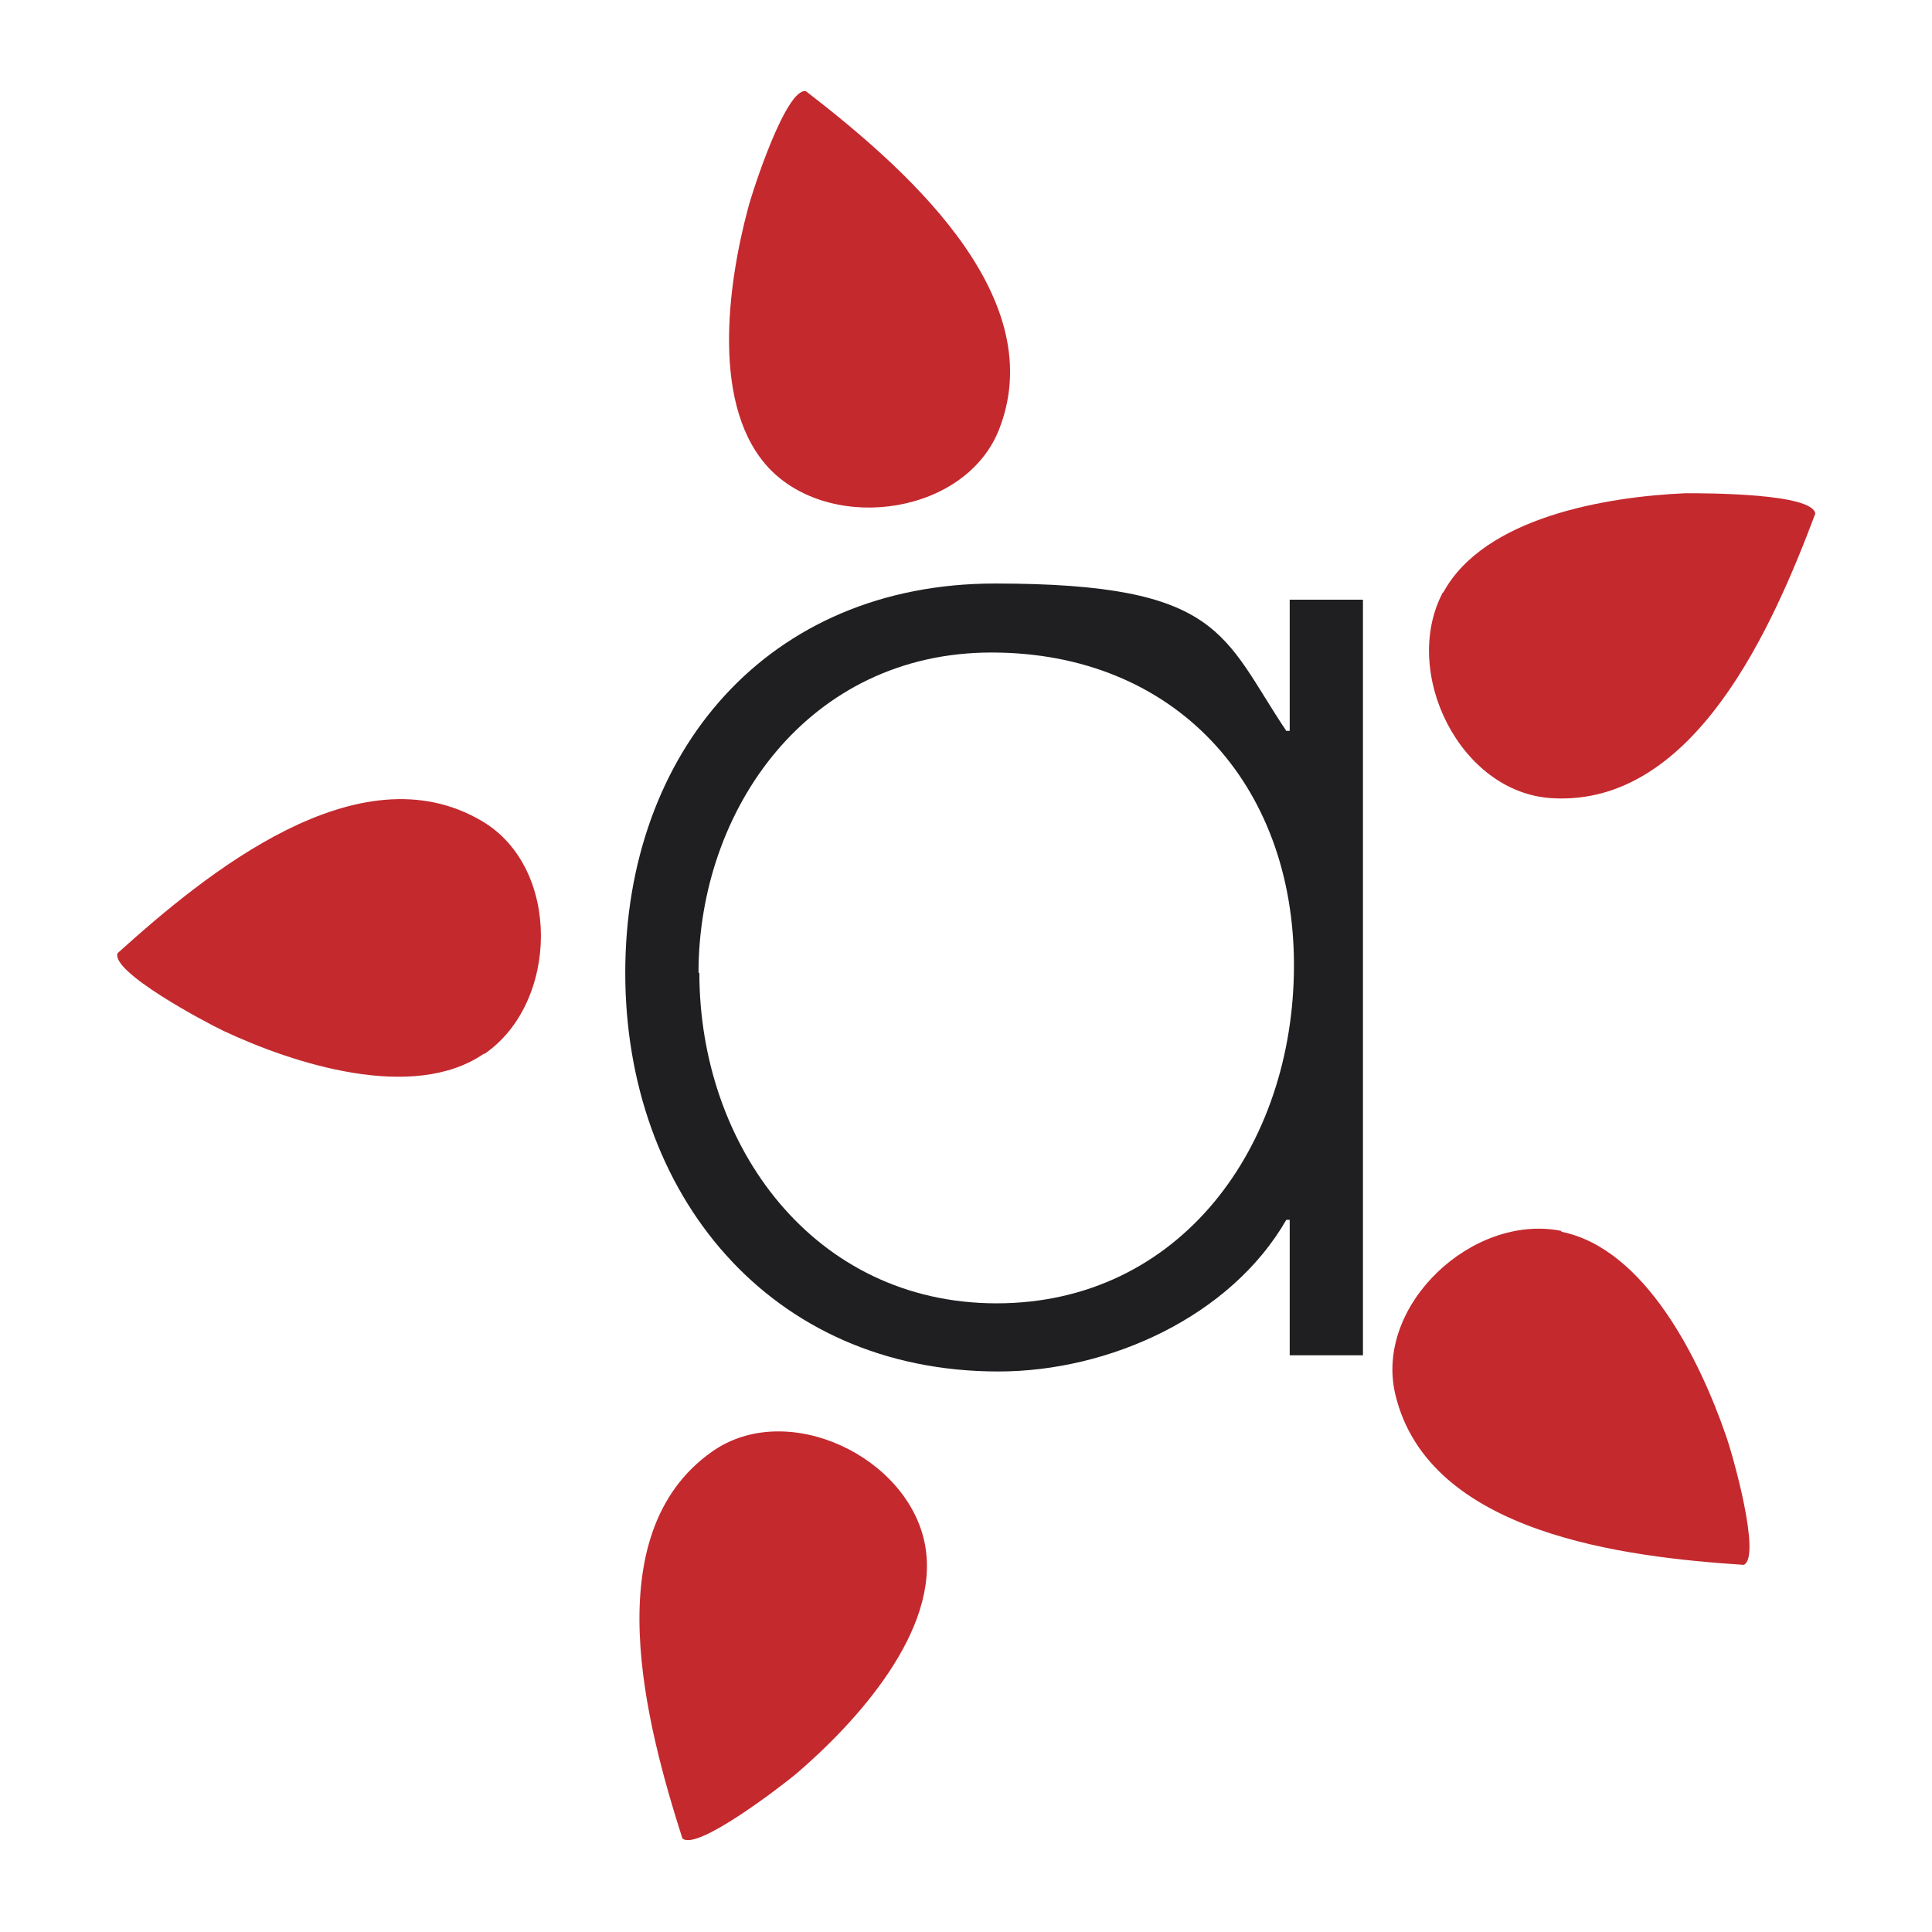
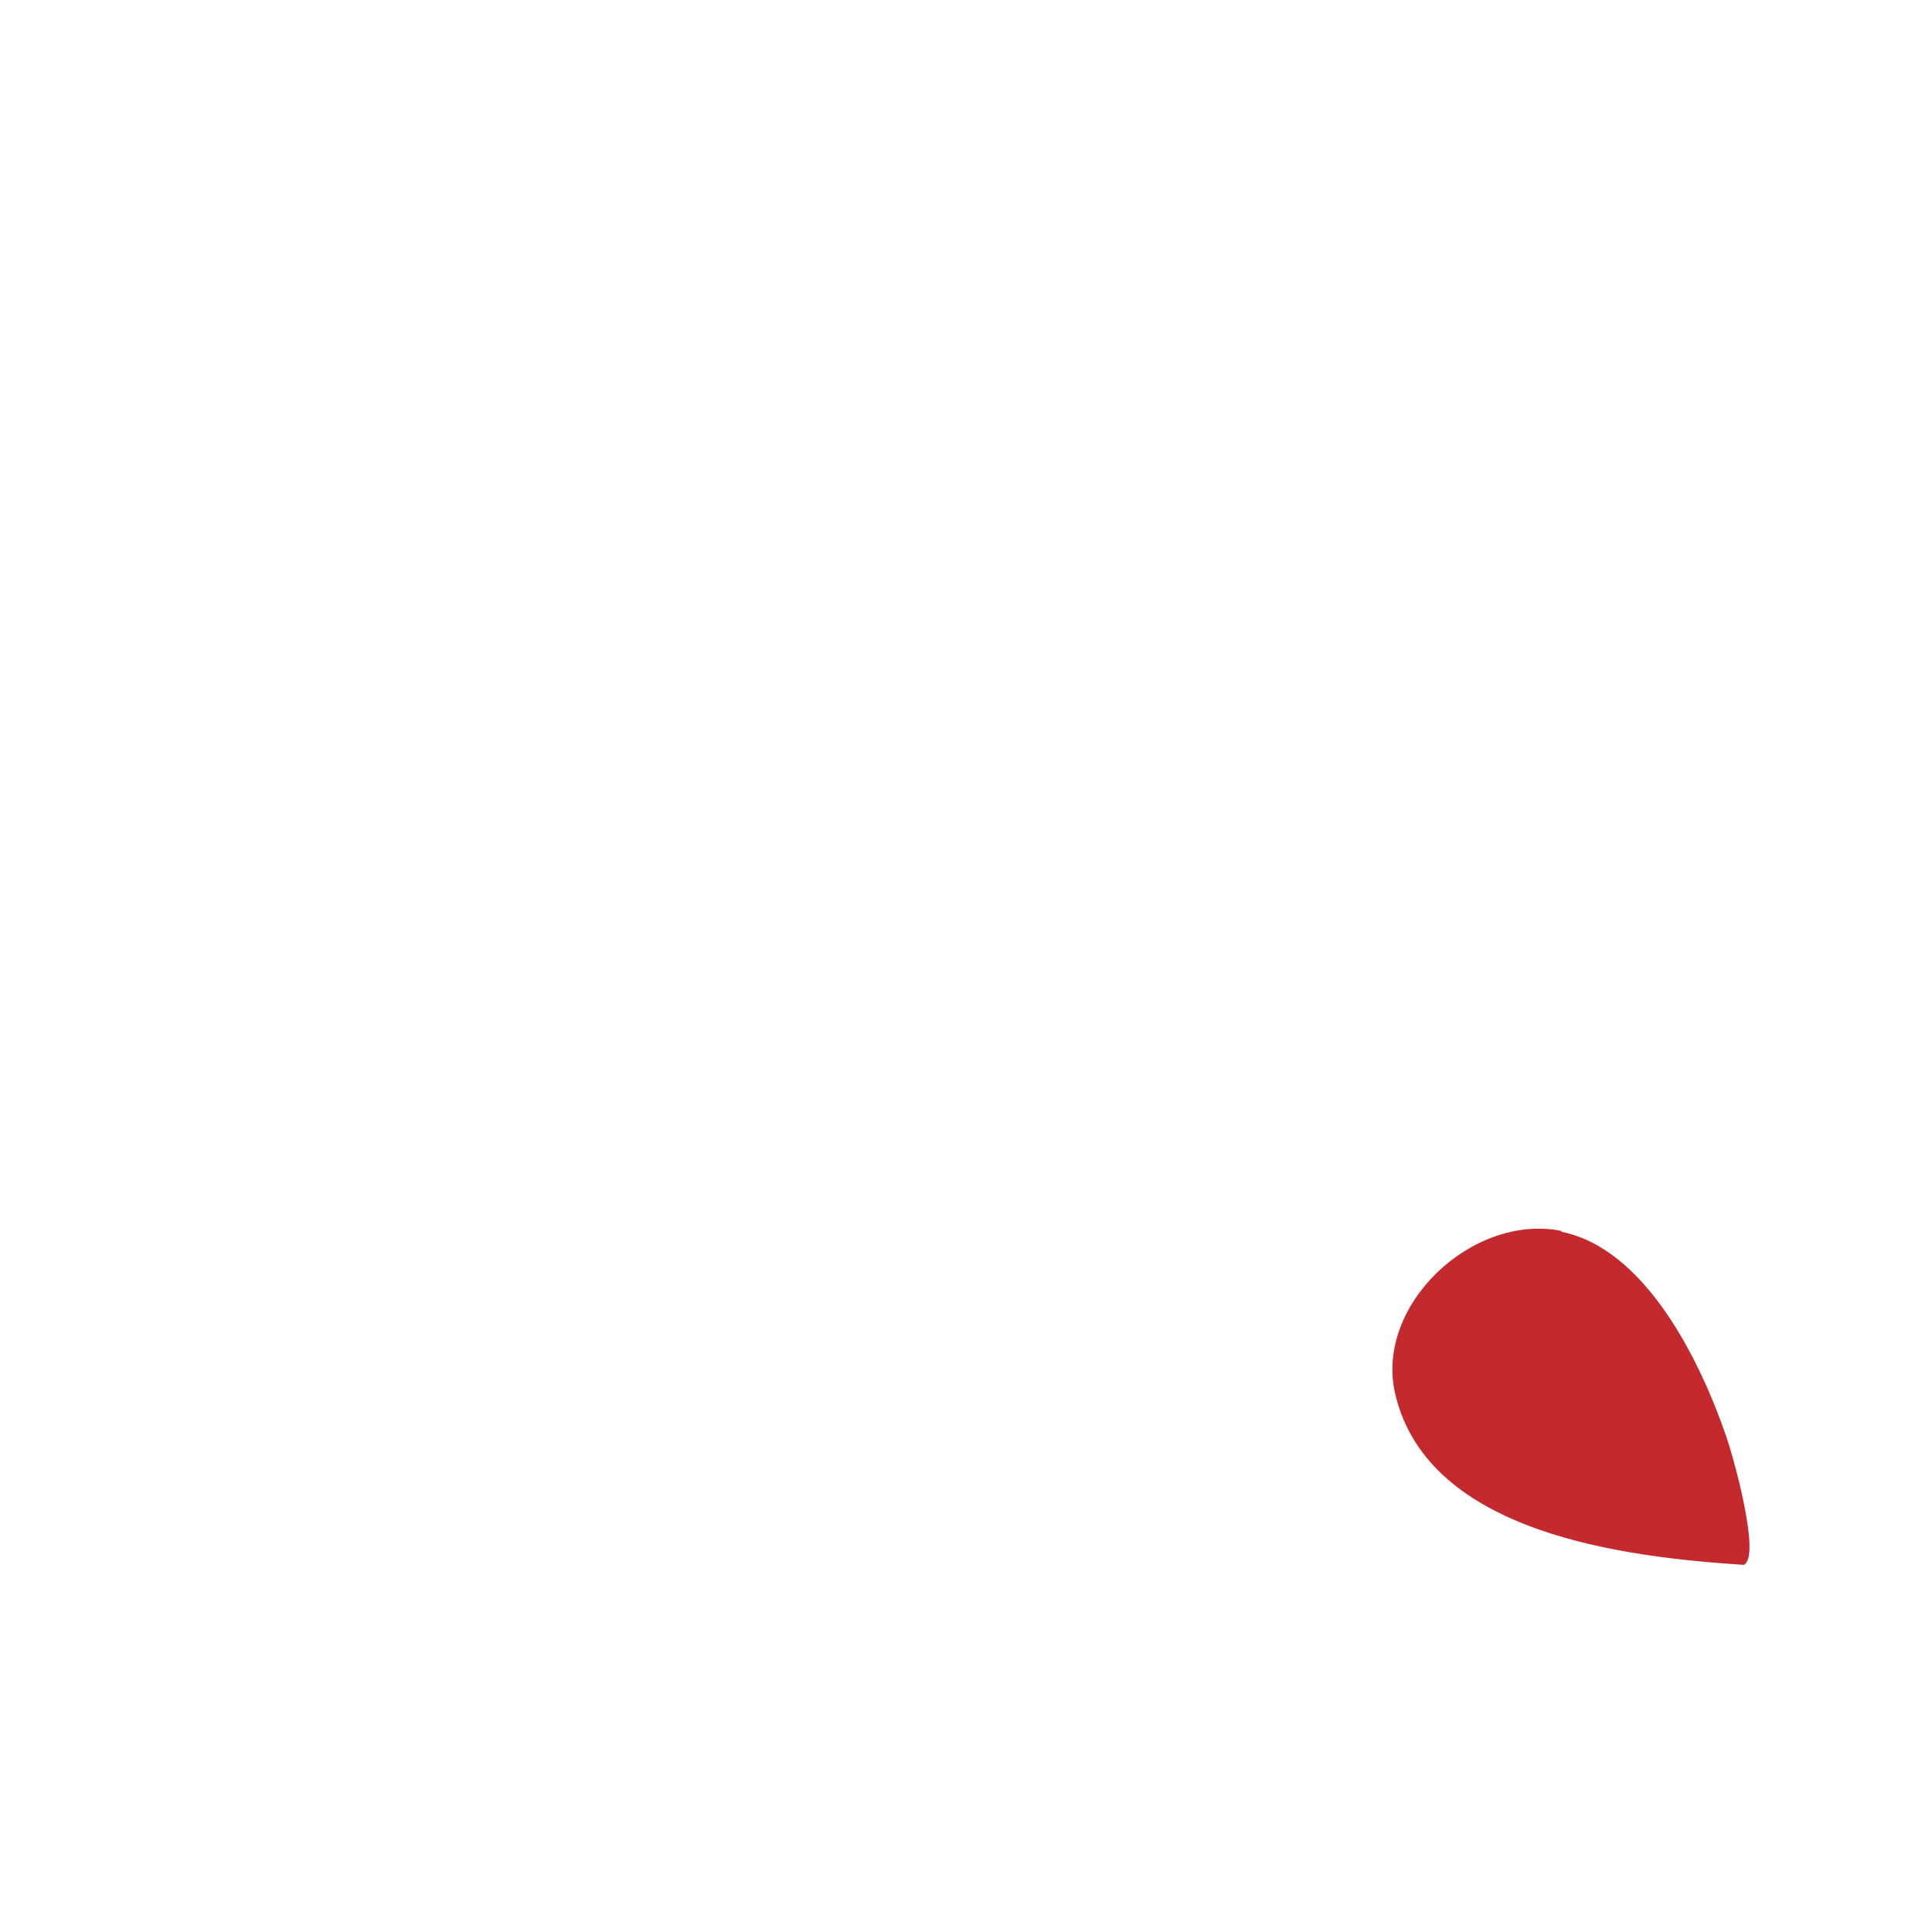
<svg xmlns="http://www.w3.org/2000/svg" id="Layer_1" viewBox="0 0 226.8 226.8">
  <defs>
    <style>      .st0 {        fill: #1f1e21;      }      .st1 {        fill: #c4292e;      }    </style>
  </defs>
-   <path class="st1" d="M90.5,55.2c-7.1-7.2-5.1-21.7-2.7-30.7.6-2.3,4.5-14.2,6.8-13.8,11,8.5,28.7,23.6,22.8,39.4-3.7,10.2-19.4,12.6-26.9,5.1h0Z" />
-   <path class="st1" d="M56.8,123.7c-8.3,5.7-22.3,1.2-30.6-2.7-2.1-1-13.2-6.9-12.4-9.1,10.3-9.3,28.3-24.1,42.8-15.5,9.3,5.5,9,21.3.3,27.3Z" />
-   <path class="st1" d="M169.4,69.6c4.8-8.9,19.2-11.3,28.5-11.7,2.4,0,14.9,0,15.2,2.4-4.9,13-14.1,34.4-30.9,33.4-10.8-.6-17.8-14.8-12.8-24.2h0Z" />
-   <path class="st1" d="M108.6,181.4c1.8,10-8.1,20.8-15.1,26.8-1.8,1.5-11.8,9.2-13.4,7.6-4.2-13.2-10.3-35.7,3.5-45.4,8.8-6.2,23.1.6,25,11Z" />
  <path class="st1" d="M183.3,144.6c9.9,2,16.3,15.2,19.3,23.9.8,2.2,4.2,14.3,2.1,15.2-13.8-.9-37-3.6-40.9-20-2.5-10.5,9.1-21.3,19.5-19.2Z" />
-   <path class="st0" d="M160,159.1h-8.6v-15.9h-.4c-6.5,11.3-20.7,17.8-33.8,17.8-26.9,0-43.8-20.9-43.8-46.8s16.7-45.7,43.4-45.7,26.7,6.1,34.2,17.3h.4v-15.4h8.6v88.7h0ZM82.1,114.2c0,20.3,13.4,38.8,34.9,38.8s34.9-18.4,34.9-39.7-14-36.7-35.5-36.7-34.4,18.4-34.4,37.6h0Z" />
</svg>